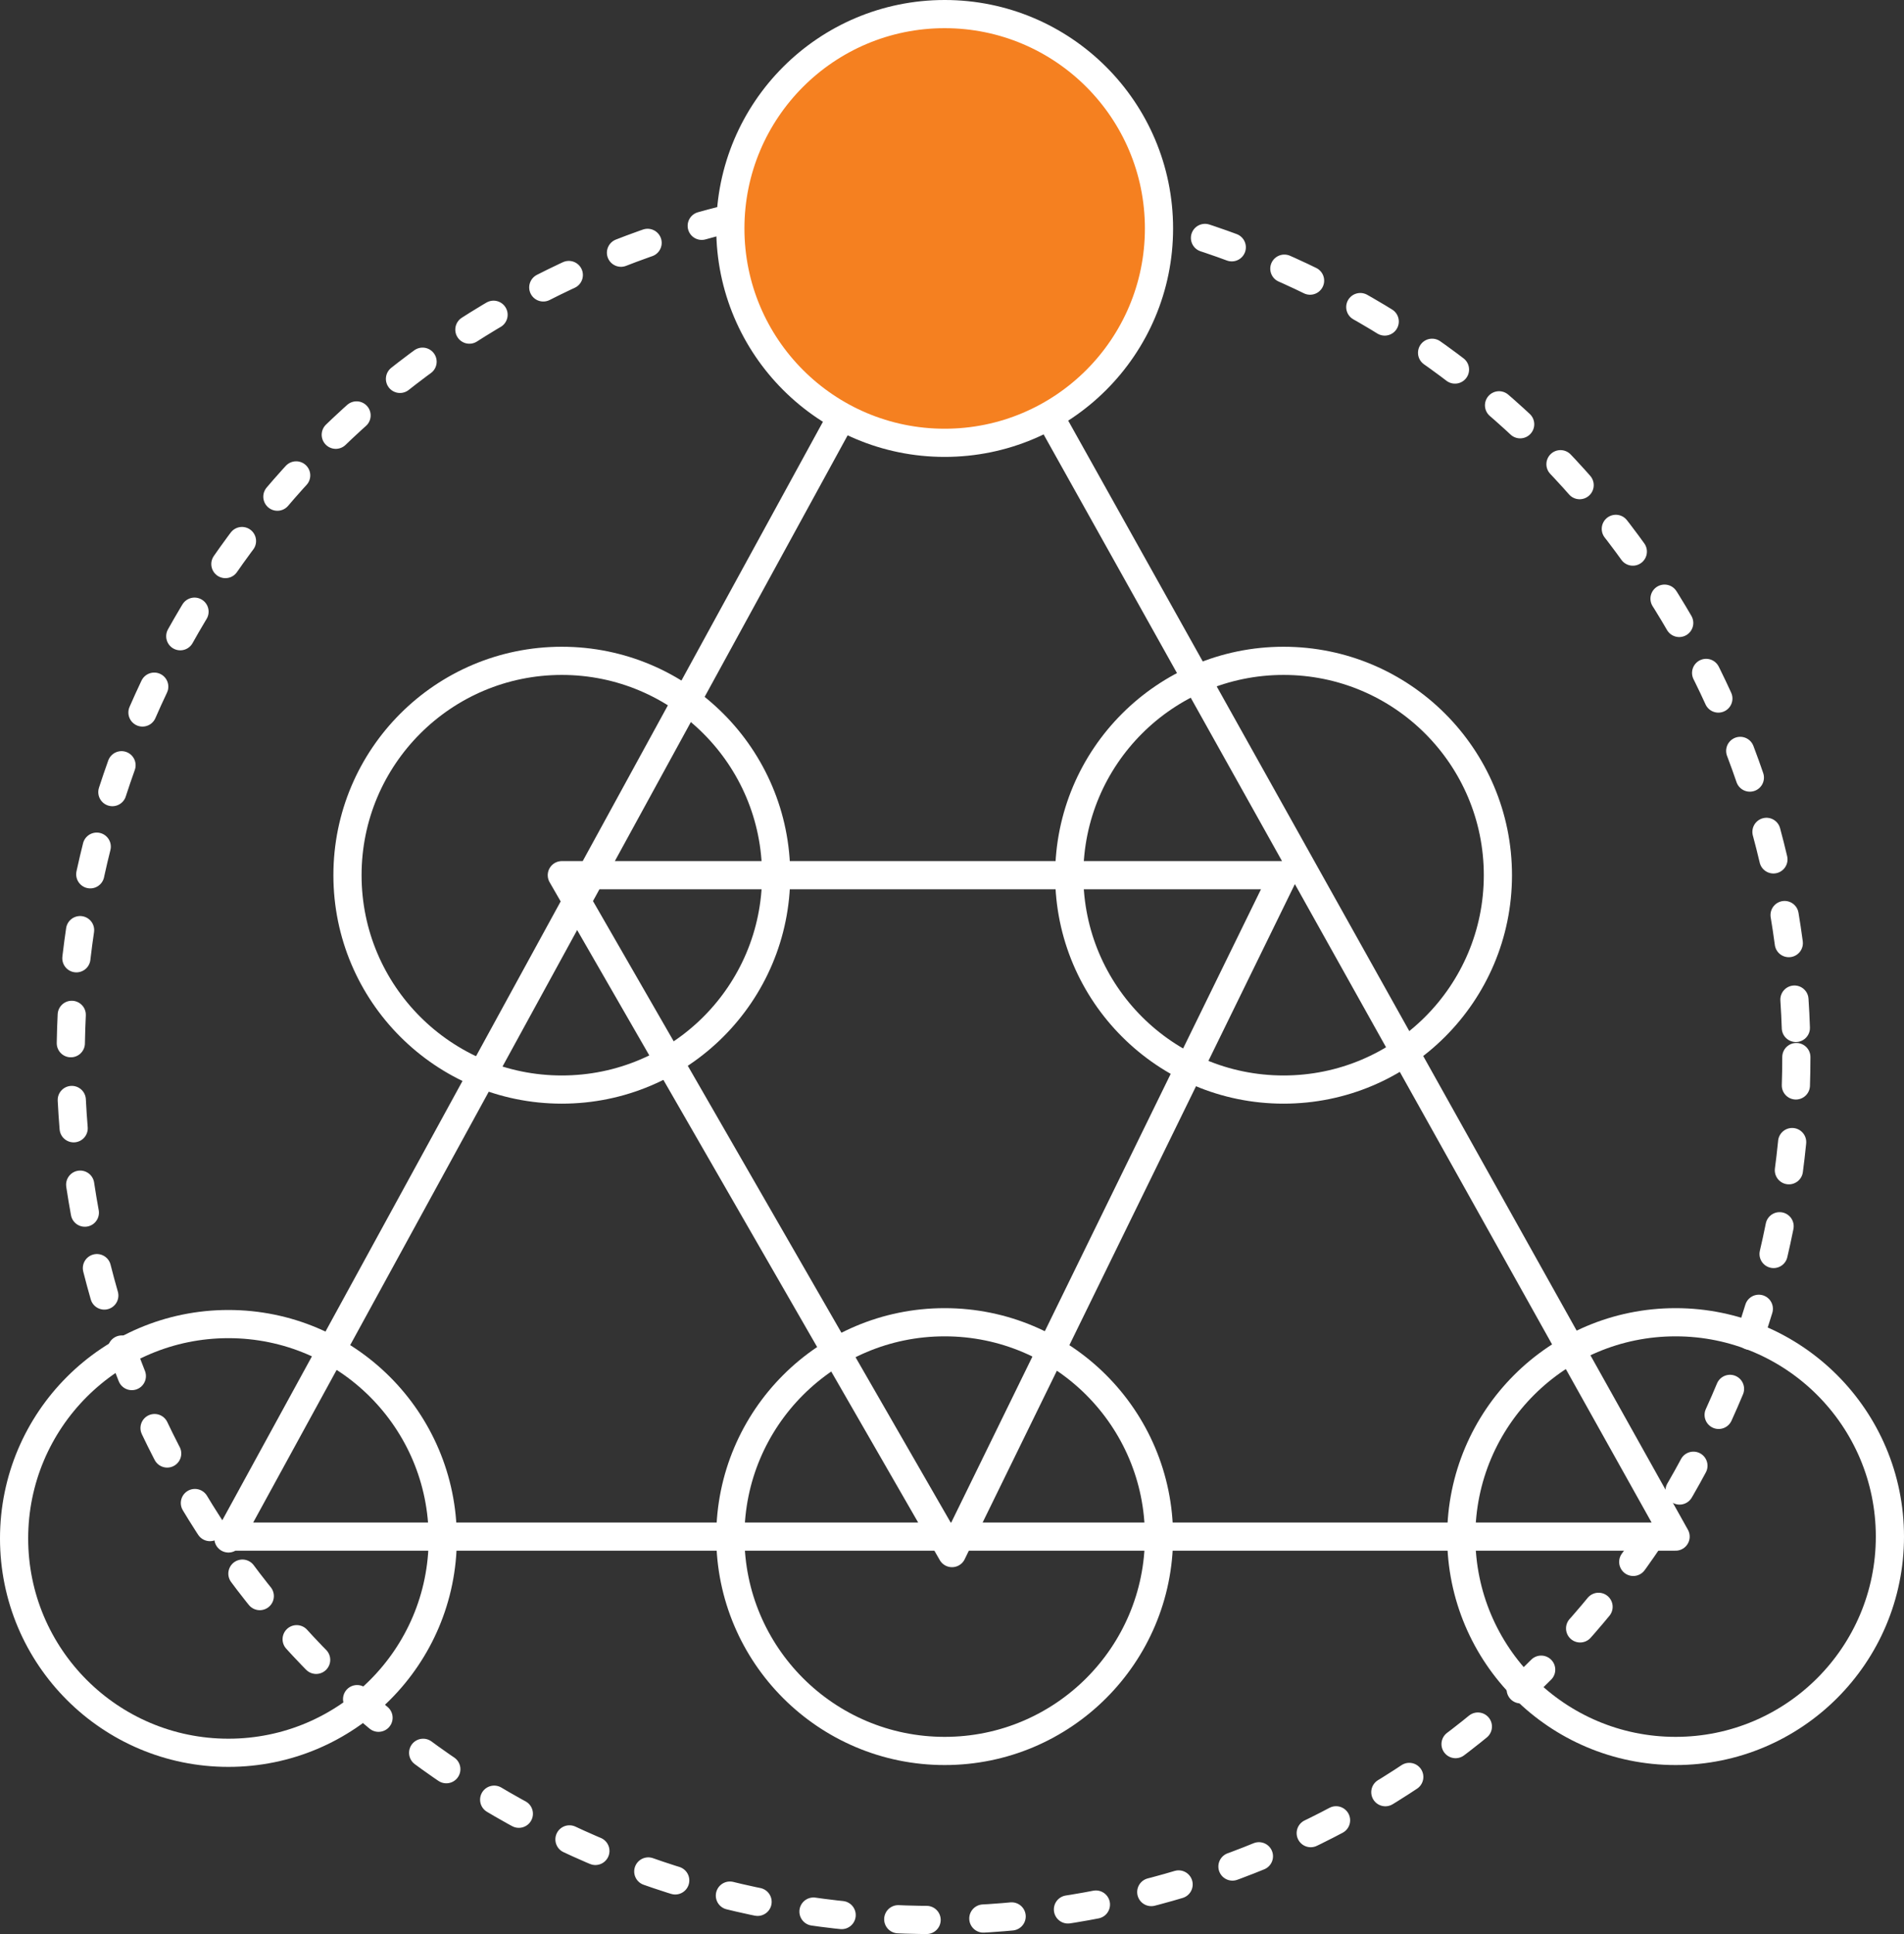
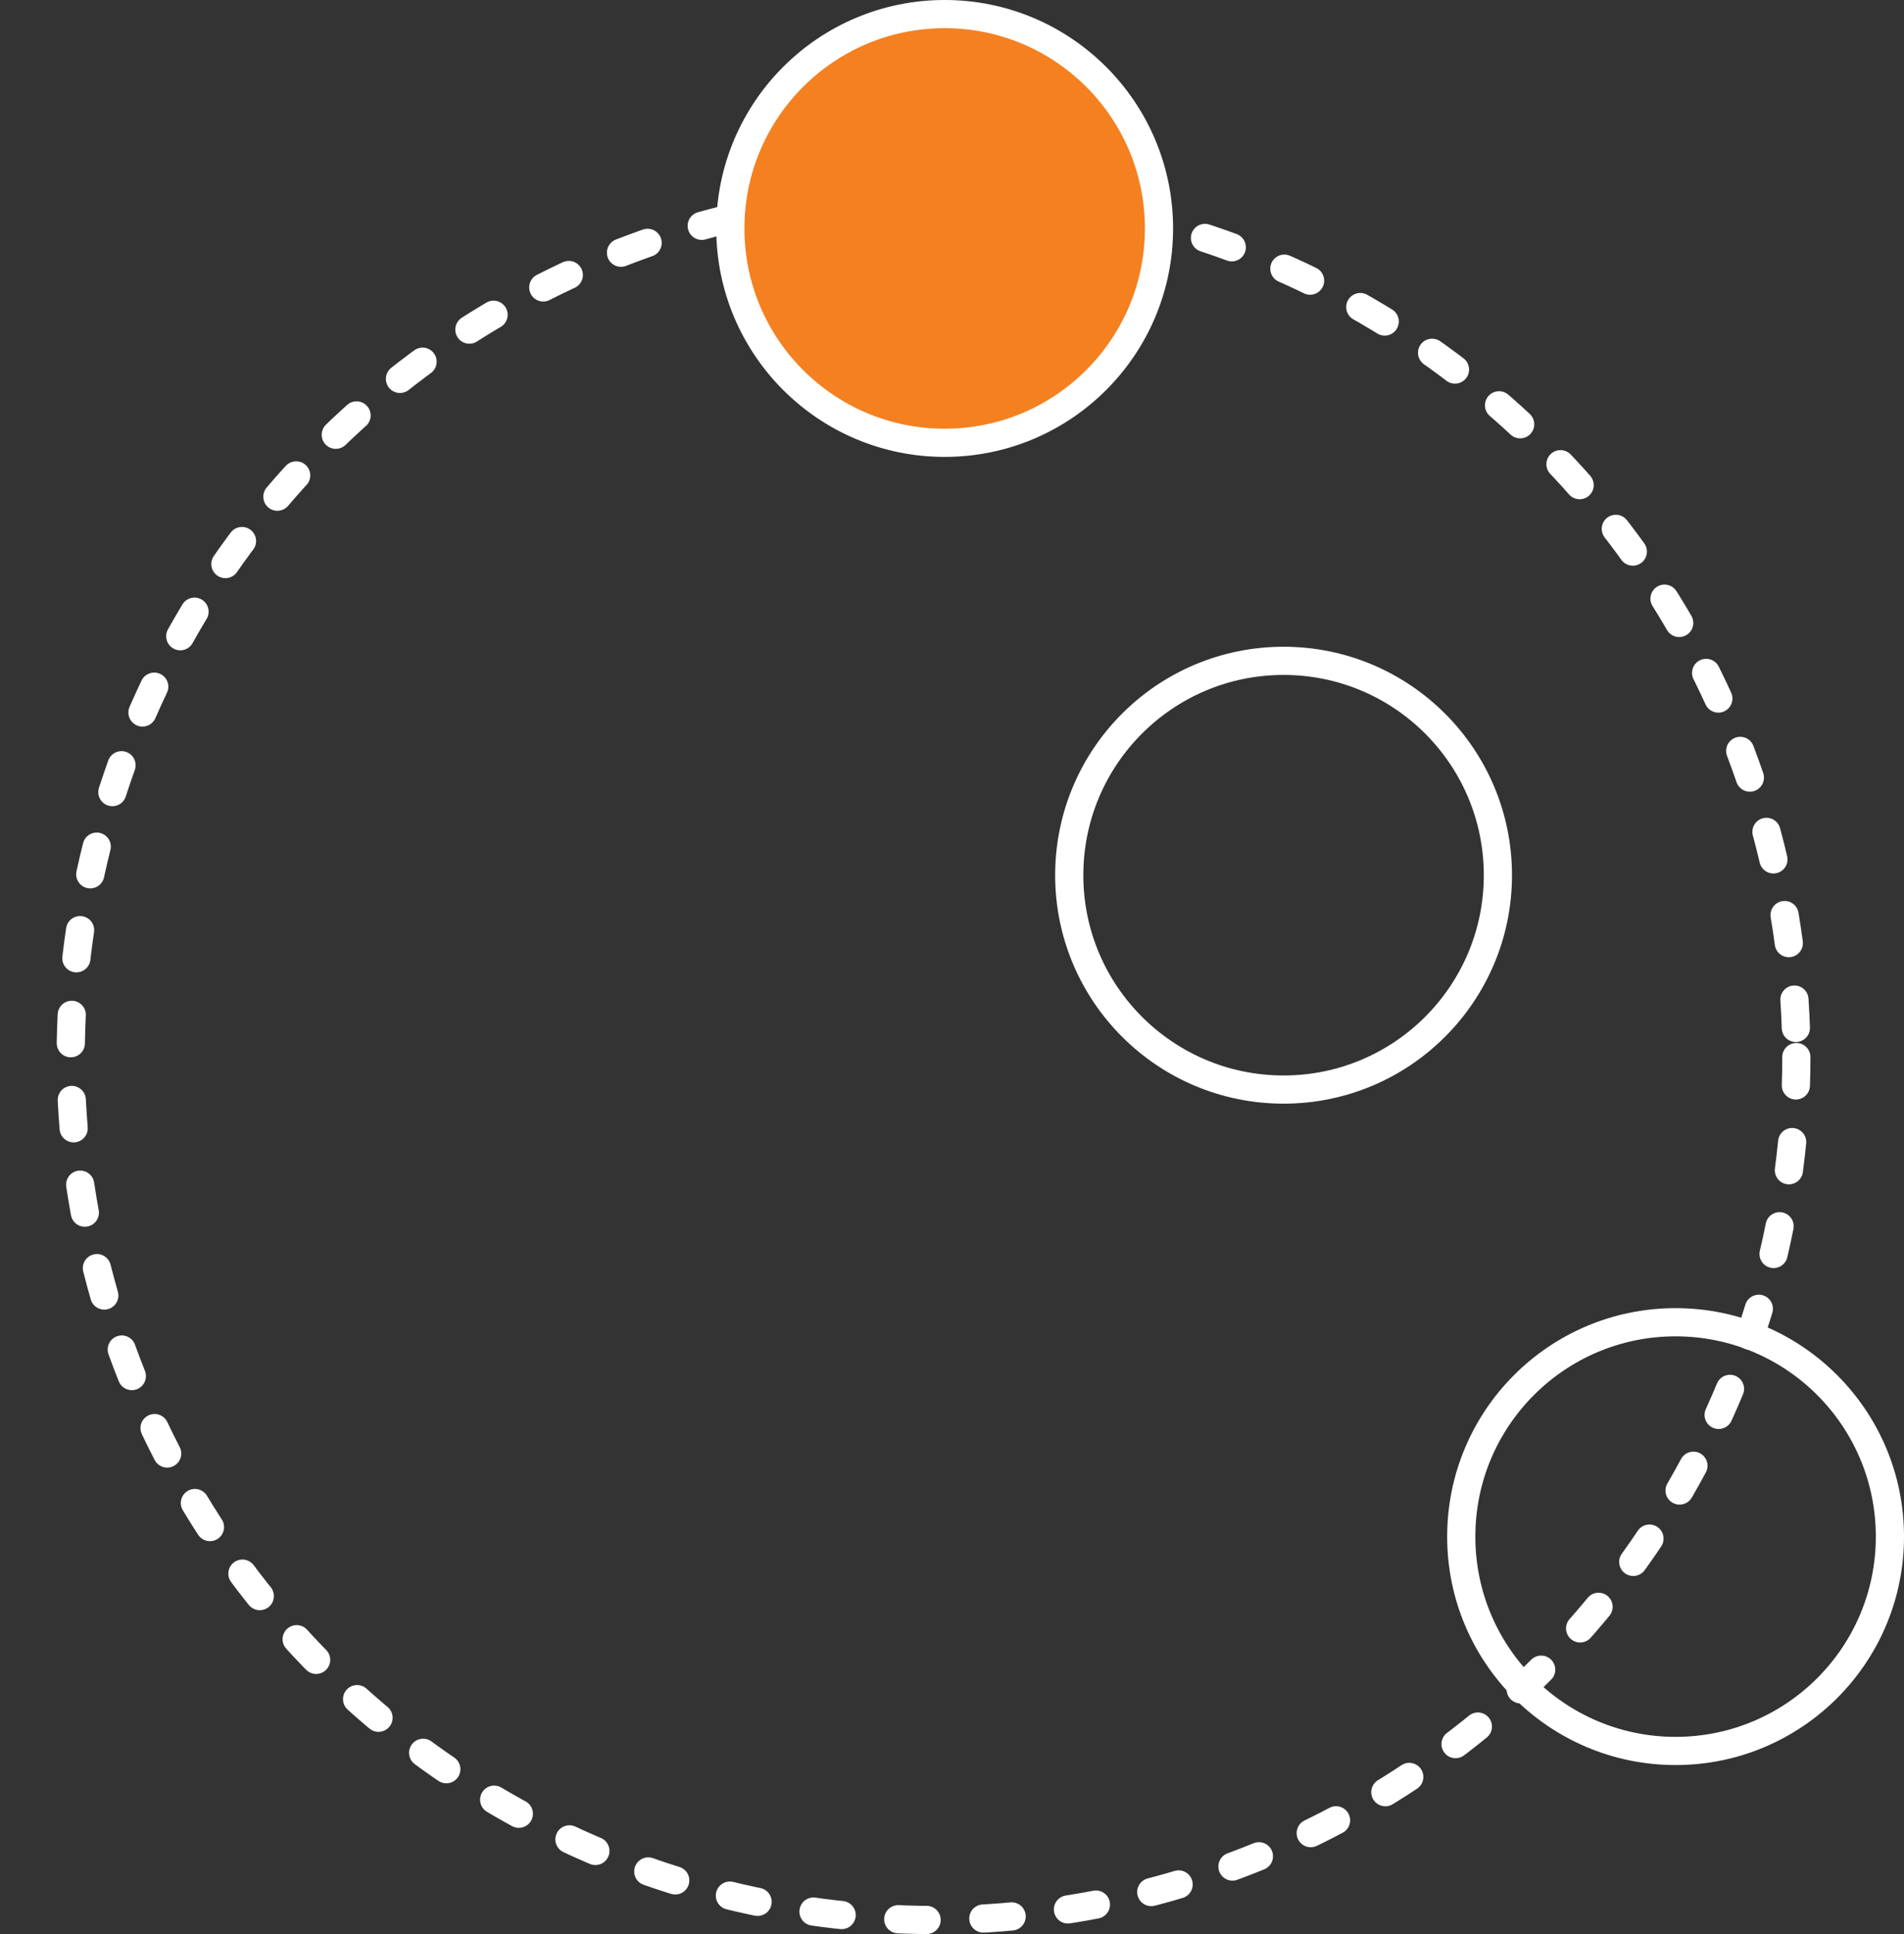
<svg xmlns="http://www.w3.org/2000/svg" viewBox="0 0 135.121 137.235">
  <rect x="0" y="0" width="135.121" height="137.235" fill="#333333" stroke="none" />
  <defs>
    <style>.st2{stroke:#fff;stroke-linecap:round;fill:none;stroke-miterlimit:10;stroke-width:2px}</style>
  </defs>
-   <circle class="st2" cx="16.21" cy="109.161" r="15.21" />
-   <circle class="st2" cx="67.04" cy="109.031" r="15.21" />
  <circle class="st2" cx="118.911" cy="109.031" r="15.21" />
-   <circle class="st2" cx="39.87" cy="62.101" r="15.21" />
  <circle class="st2" cx="91.091" cy="62.101" r="15.21" />
-   <path class="st2" d="m67.042 16.21-50.831 92.951m102.701-.13H16.211m50.83-92.821 51.871 92.821M39.871 62.1l27.69 48.101M91.09 62.1l-23.53 48.101M39.871 62.1h51.221" />
  <circle cx="66.25" cy="75.004" r="61.231" style="fill:none;stroke:#fff;stroke-linecap:round;stroke-dasharray:2.014 4.028;stroke-miterlimit:10;stroke-width:2px" />
  <circle cx="67.04" cy="16.21" r="15.21" style="stroke-miterlimit:10;stroke-width:2px;fill:#f58020;stroke:#fff;stroke-linecap:round" />
</svg>